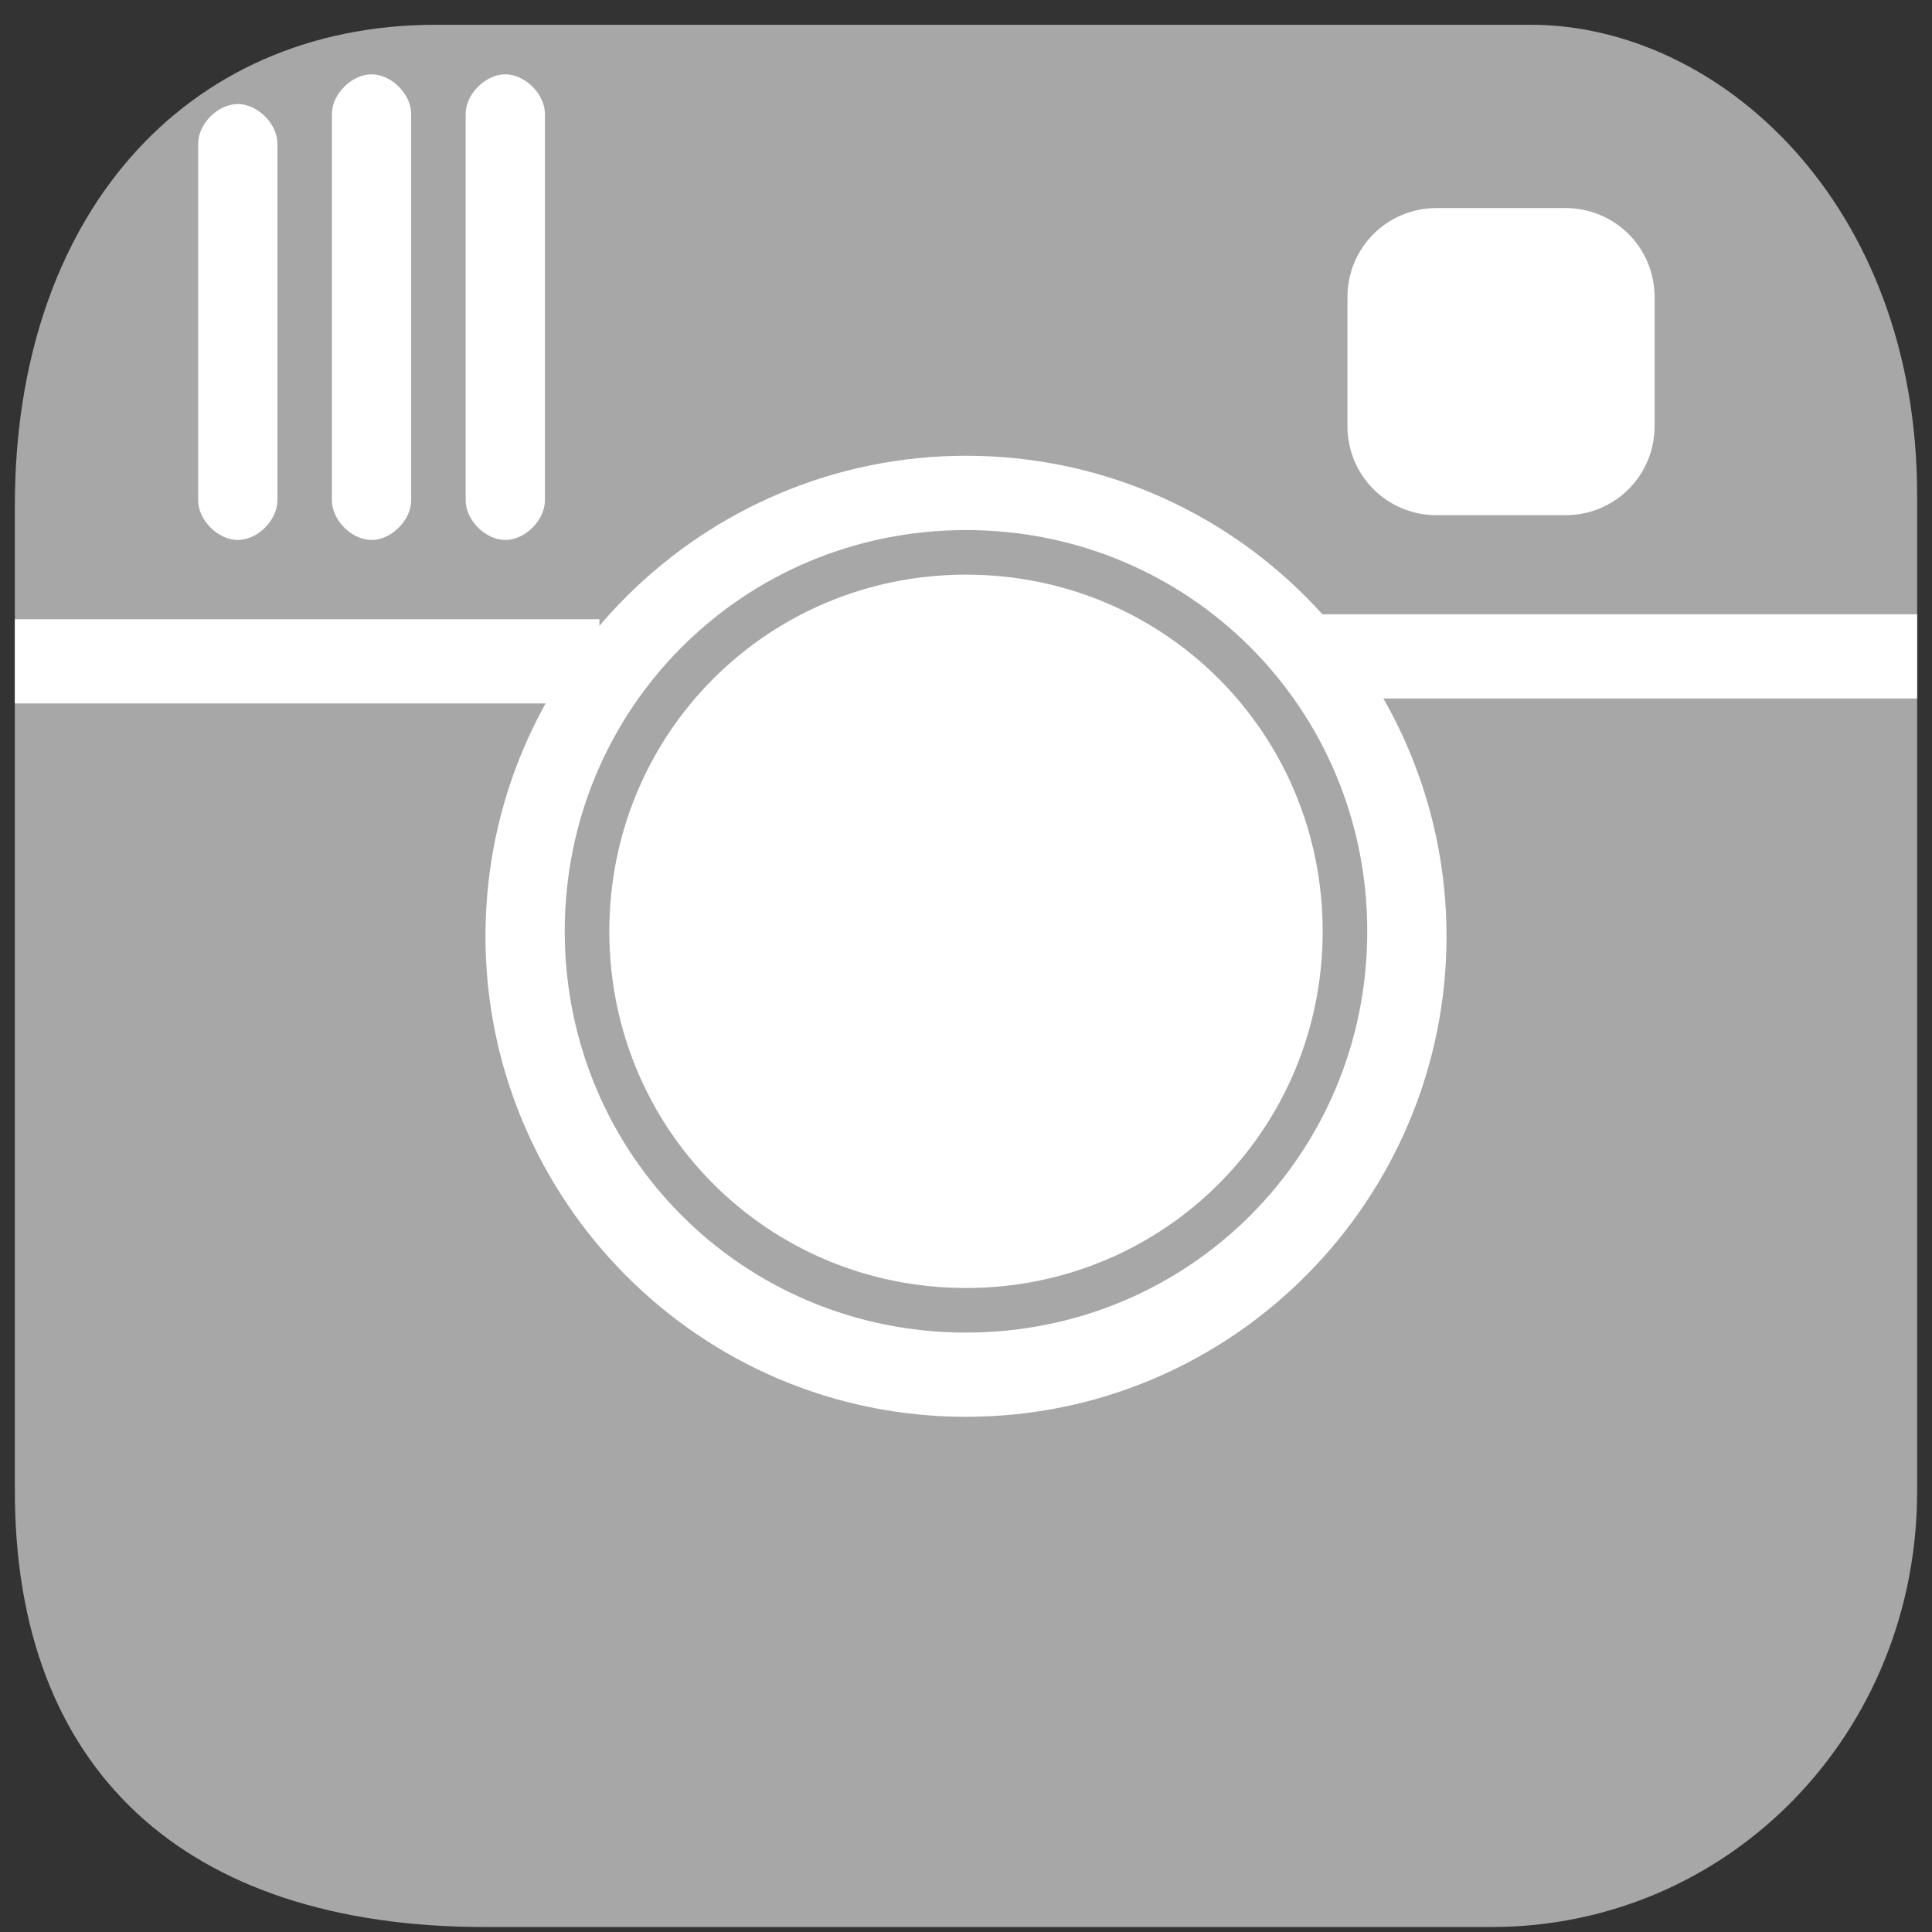
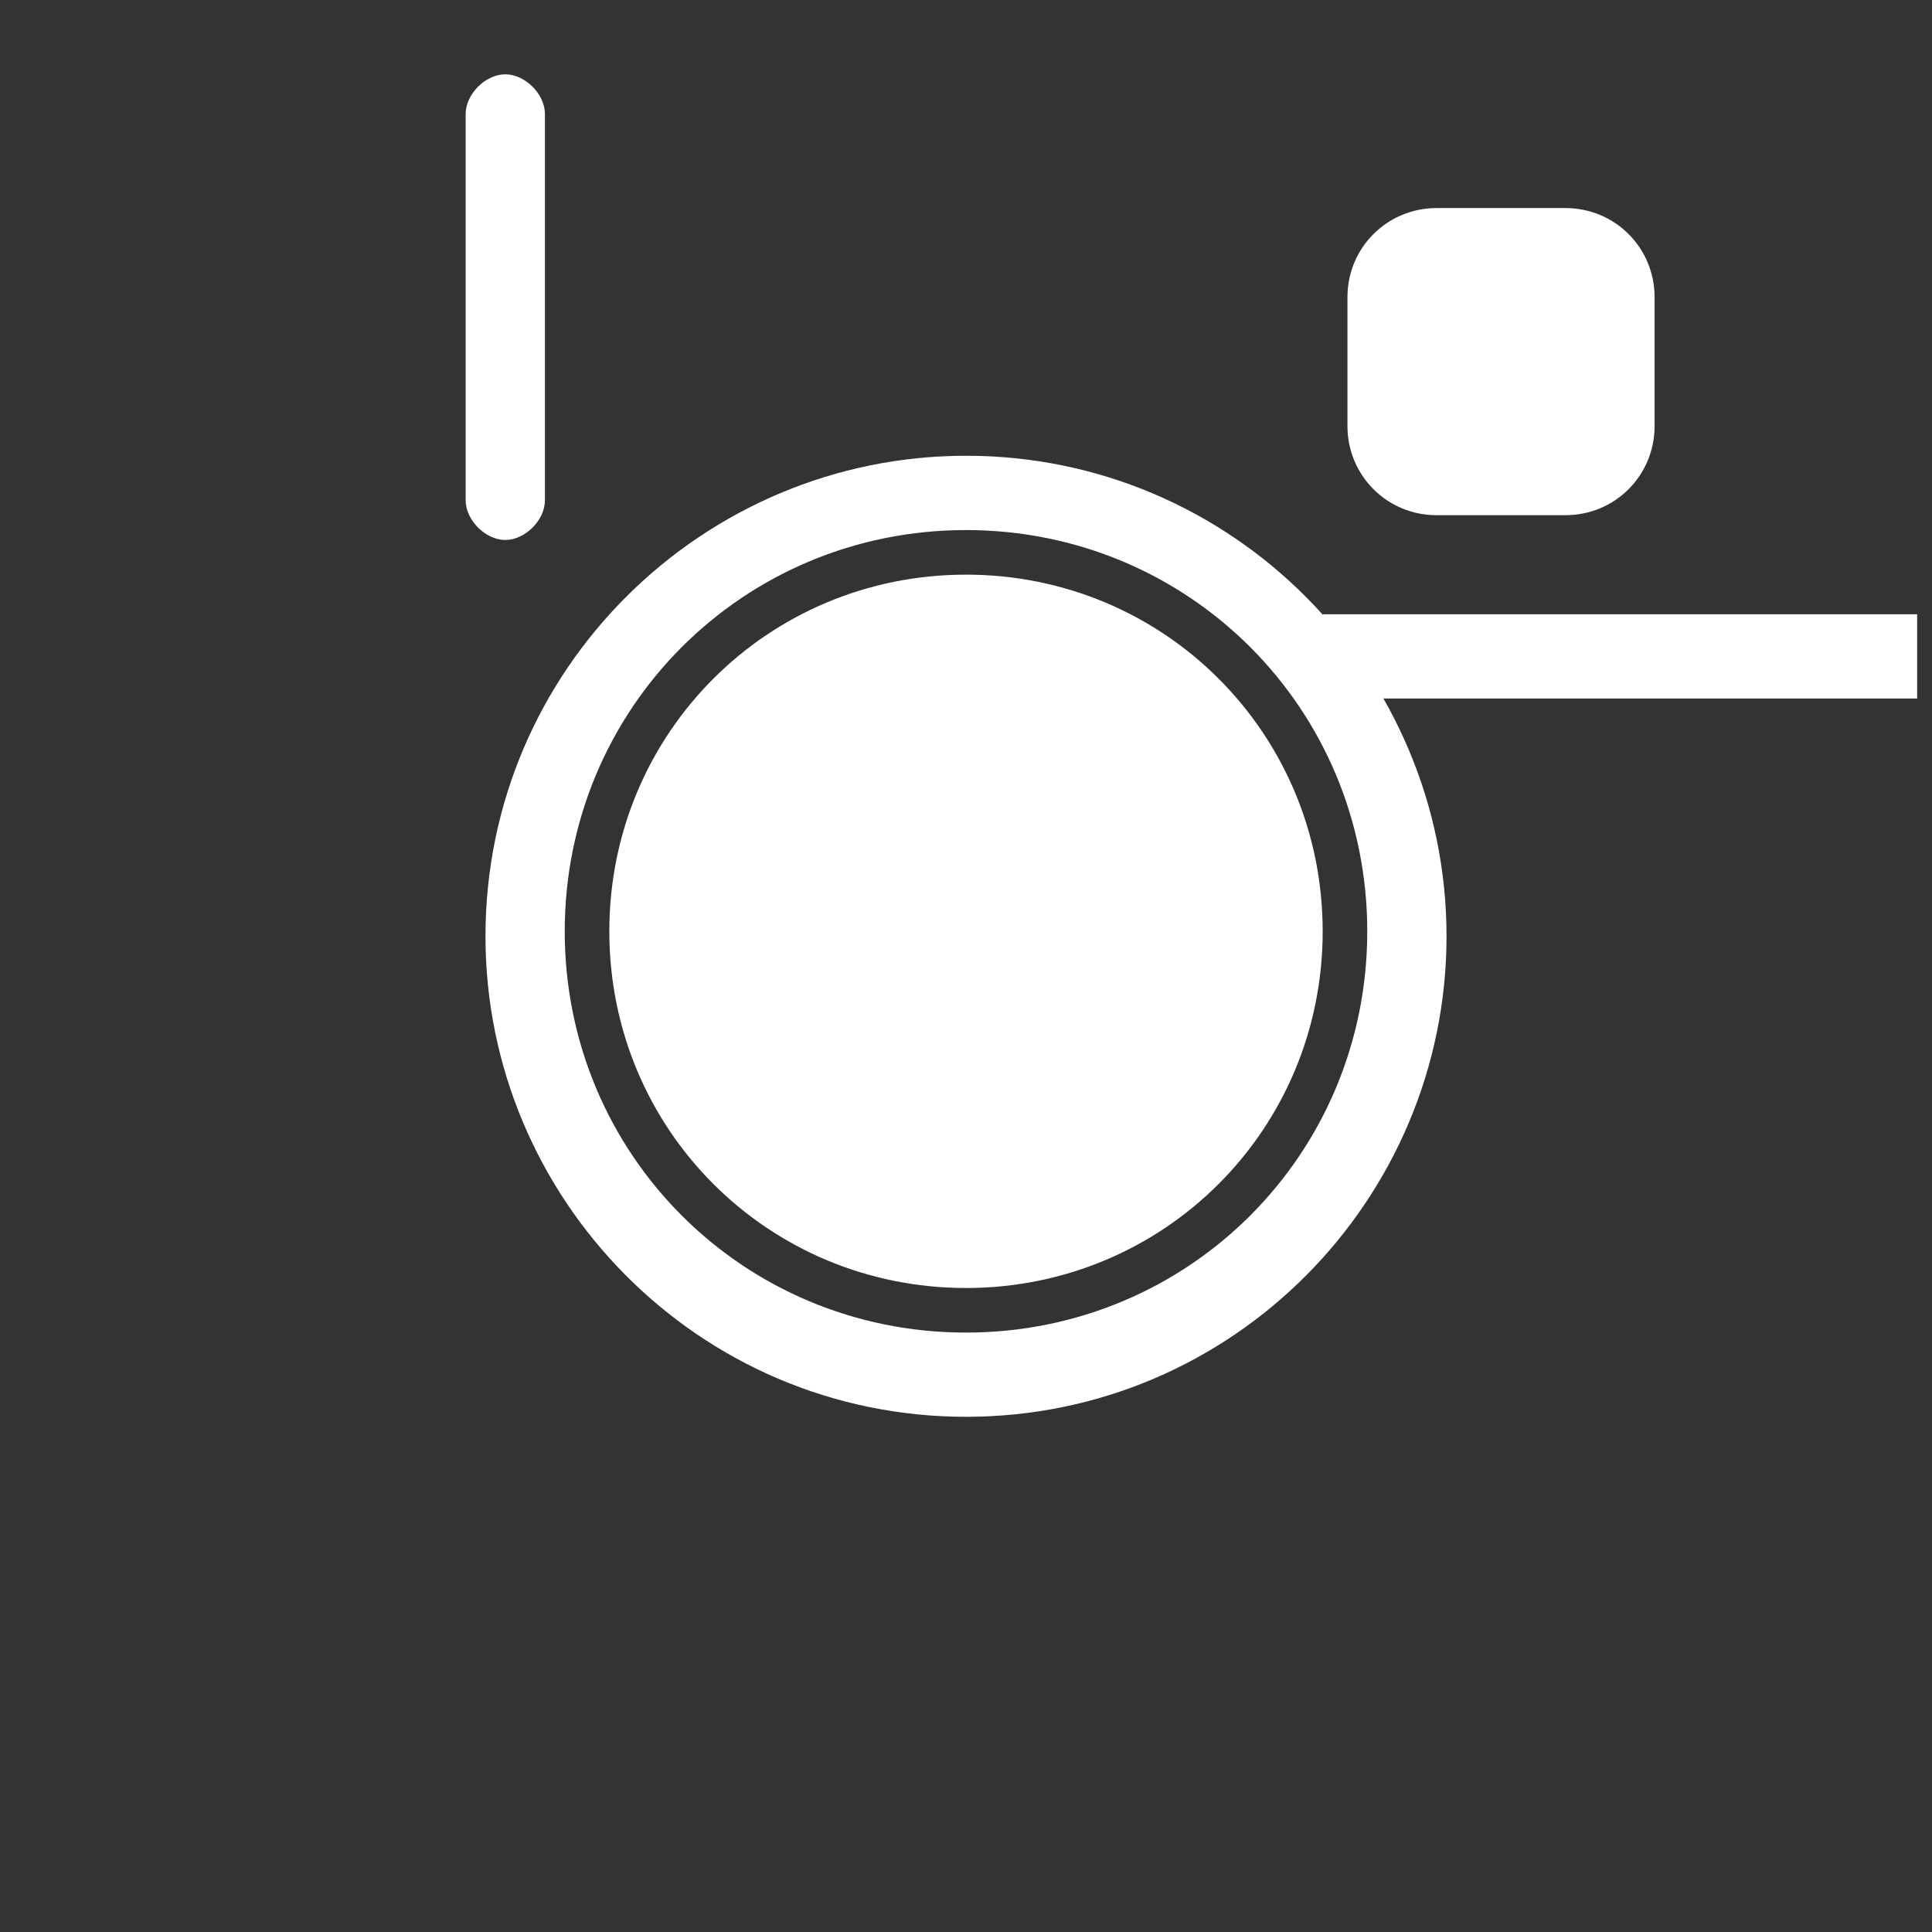
<svg xmlns="http://www.w3.org/2000/svg" version="1.1" id="Layer_1" x="0px" y="0px" viewBox="30.5 30.5 39 39" enable-background="new 30.5 30.5 39 39" xml:space="preserve">
  <rect x="30.5" y="30.5" width="39" height="39" fill="#333333" stroke="none" />
-   <path fill="#A7A7A7" d="M60.6,69.4H40.3c-6.1,0-9.5-3.2-9.5-8.8V40.7c0-5.8,3.4-9.7,8.5-9.7h22.1c3.8,0,7.8,3.6,7.8,9.5v20.1  C69.2,65.5,65.4,69.4,60.6,69.4L60.6,69.4z" />
  <path fill="#FFFFFF" d="M63.9,39.1c0,1-0.8,1.8-1.8,1.8h-2.6c-1,0-1.8-0.8-1.8-1.8v-2.6c0-1,0.8-1.8,1.8-1.8h2.6  c1,0,1.8,0.8,1.8,1.8V39.1z" />
-   <path fill="#FFFFFF" d="M35.3,41.4c-0.4,0-0.8-0.4-0.8-0.8v-7.2c0-0.4,0.4-0.8,0.8-0.8c0.4,0,0.8,0.4,0.8,0.8v7.2  C36.1,41,35.7,41.4,35.3,41.4L35.3,41.4z" />
-   <path fill="#FFFFFF" d="M38,41.4c-0.4,0-0.8-0.4-0.8-0.8v-7.8c0-0.4,0.4-0.8,0.8-0.8c0.4,0,0.8,0.4,0.8,0.8v7.8  C38.8,41,38.4,41.4,38,41.4L38,41.4z" />
  <path fill="#FFFFFF" d="M40.7,41.4c-0.4,0-0.8-0.4-0.8-0.8v-7.8c0-0.4,0.4-0.8,0.8-0.8c0.4,0,0.8,0.4,0.8,0.8v7.8  C41.5,41,41.1,41.4,40.7,41.4L40.7,41.4z" />
-   <path fill="#FFFFFF" d="M50,42.1c-4,0-7.2,3.2-7.2,7.2s3.2,7.2,7.2,7.2s7.2-3.2,7.2-7.2S54,42.1,50,42.1L50,42.1z" />
+   <path fill="#FFFFFF" d="M50,42.1c-4,0-7.2,3.2-7.2,7.2s3.2,7.2,7.2,7.2s7.2-3.2,7.2-7.2S54,42.1,50,42.1z" />
  <path fill="#FFFFFF" d="M50,59.1c-5.4,0-9.7-4.4-9.7-9.7c0-5.4,4.4-9.7,9.7-9.7c5.4,0,9.7,4.4,9.7,9.7S55.4,59.1,50,59.1L50,59.1z   M50,41.2c-4.5,0-8.1,3.6-8.1,8.1s3.6,8.1,8.1,8.1s8.1-3.6,8.1-8.1C58.1,44.8,54.5,41.2,50,41.2L50,41.2z" />
  <rect x="57.2" y="42.9" fill="#FFFFFF" width="12" height="1.7" />
-   <rect x="30.8" y="43" fill="#FFFFFF" width="11.8" height="1.7" />
</svg>